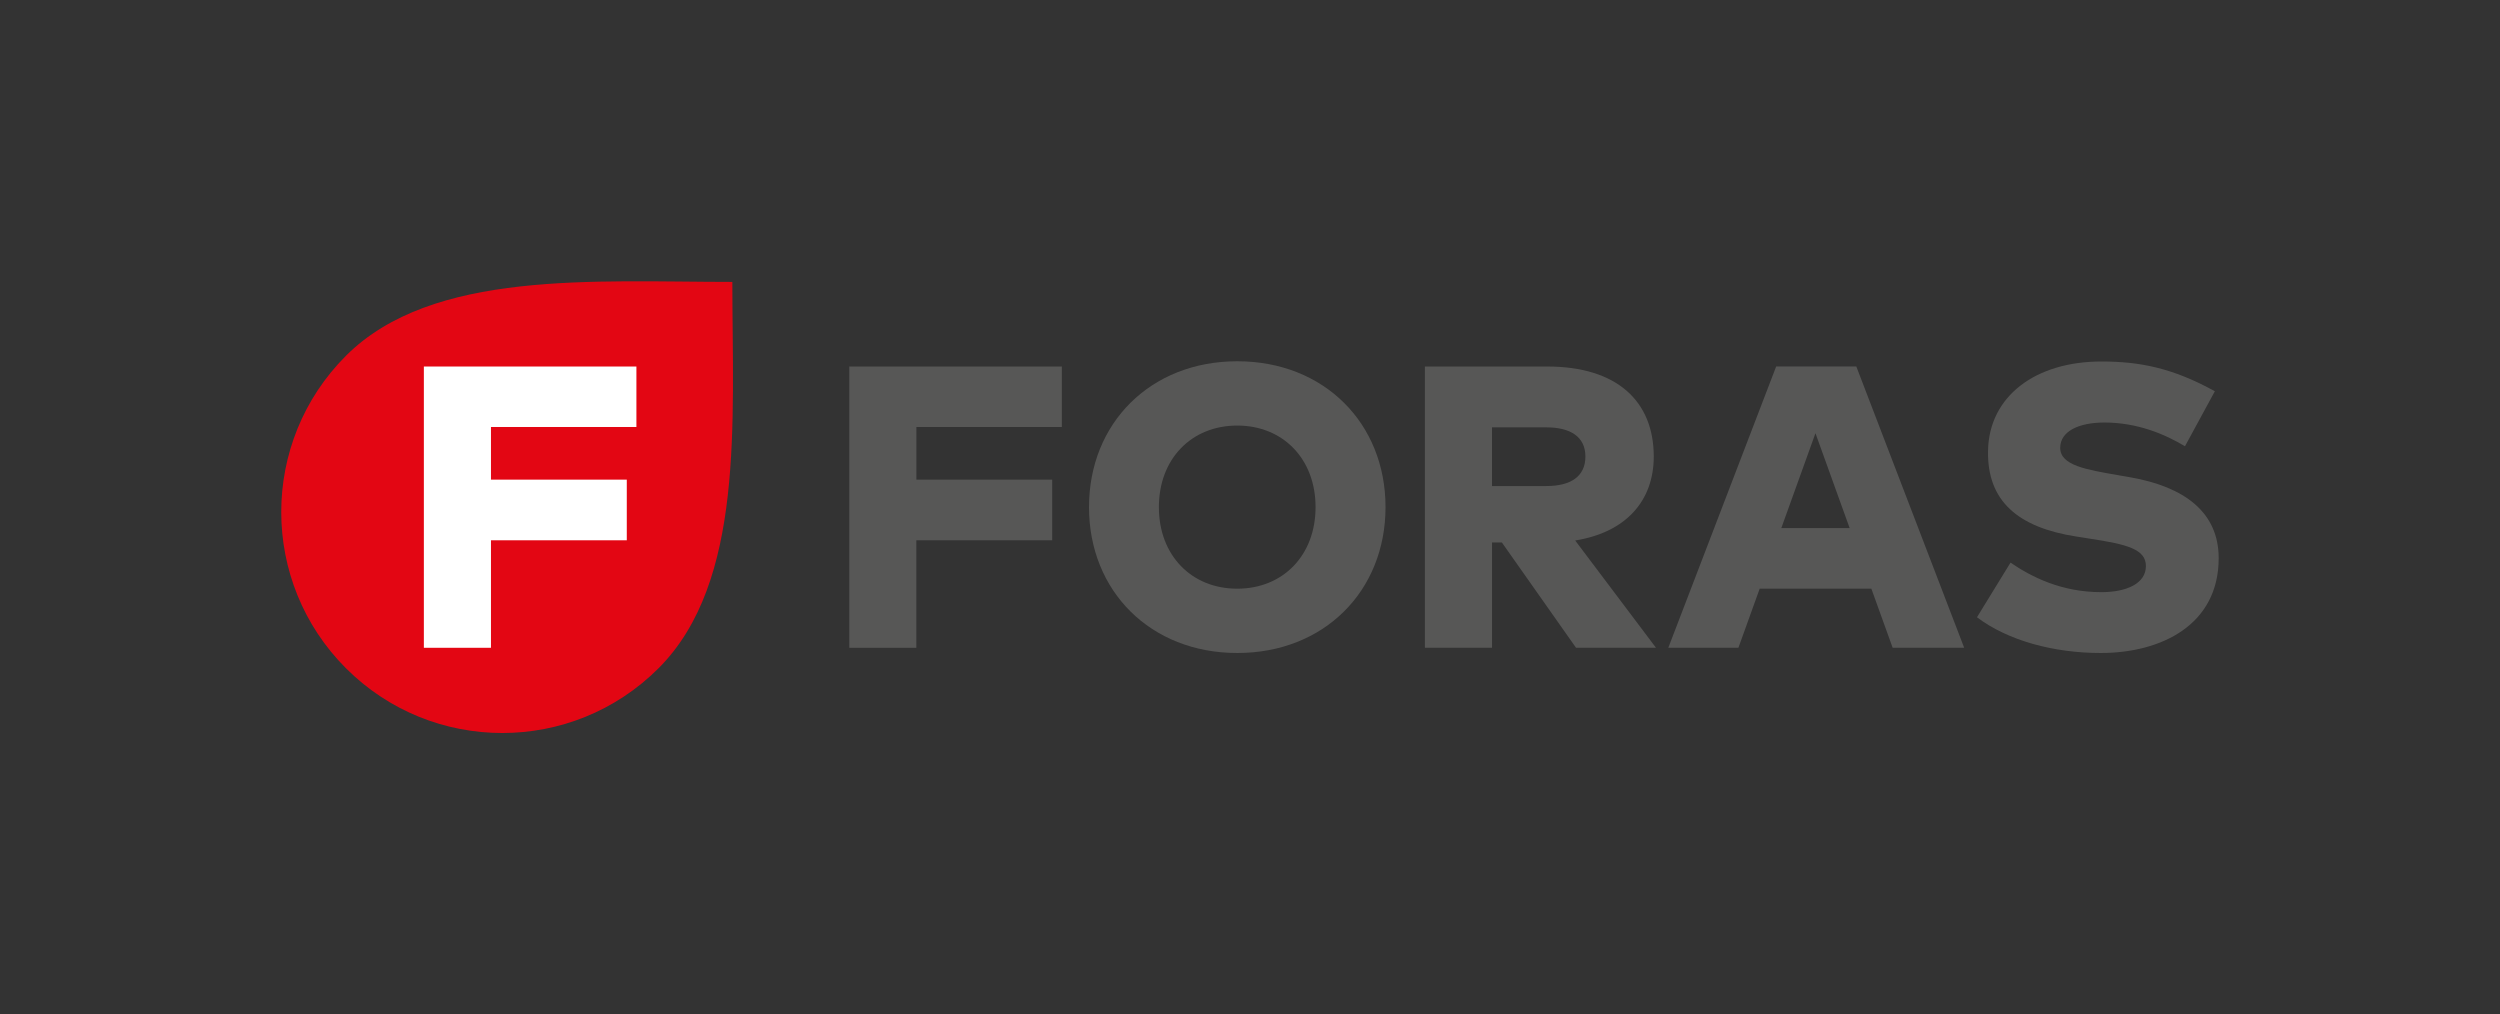
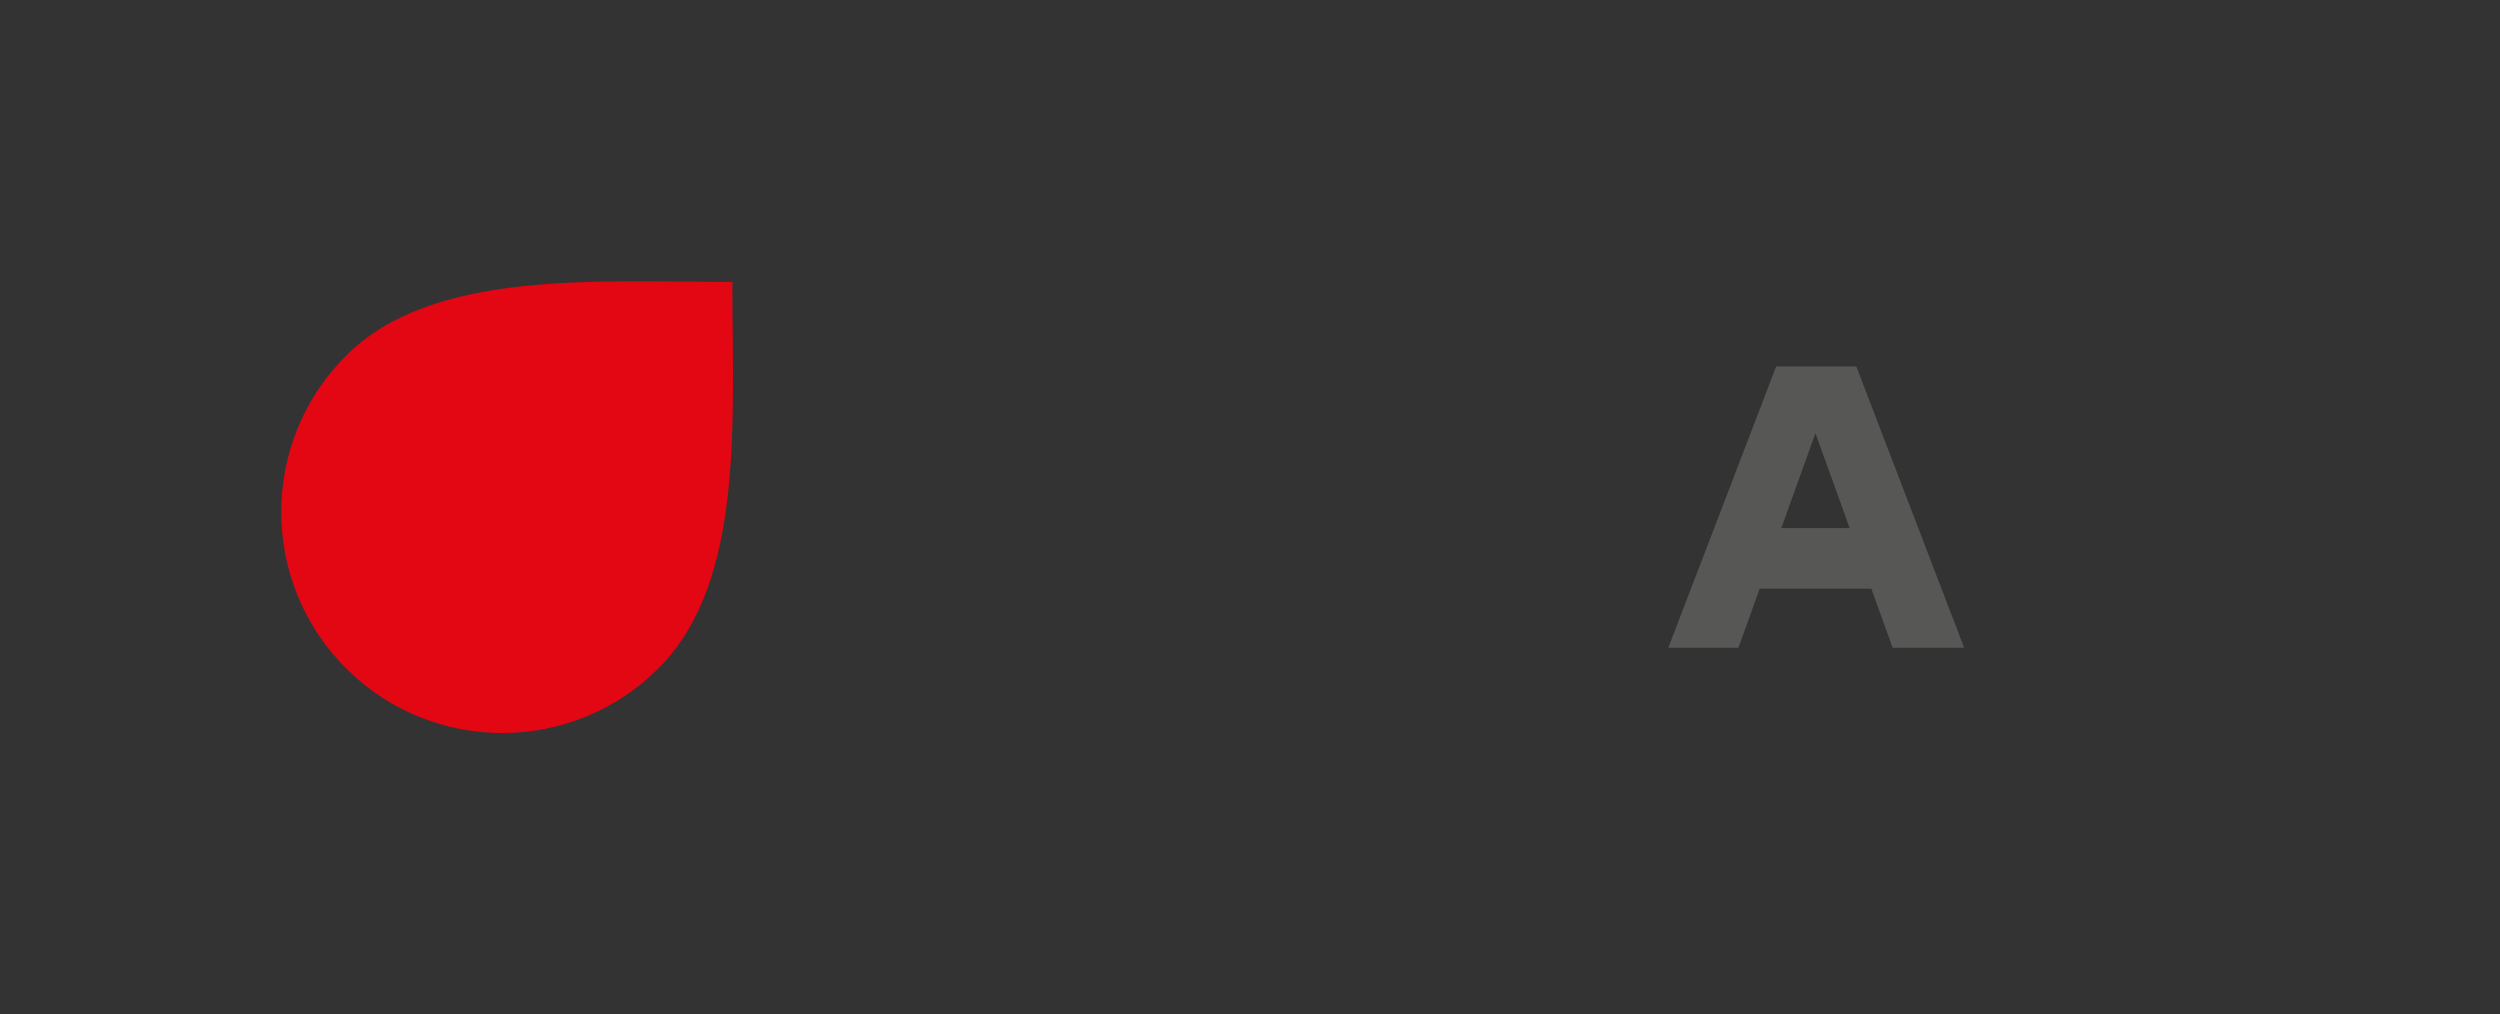
<svg xmlns="http://www.w3.org/2000/svg" version="1.1" id="Ebene_1" x="0px" y="0px" viewBox="0 0 542.81 220.22" style="enable-background:new 0 0 542.81 220.22;" xml:space="preserve">
  <rect x="0" y="0" width="542.81" height="220.22" fill="#333333" stroke="none" />
  <style type="text/css">
	.st0{fill:#E30613;}
	.st1{fill:#575756;}
	.st2{fill:#FFFFFF;}
	.st3{fill:#1D1D1B;}
</style>
  <g>
    <g>
      <path class="st0" d="M142.98,145.1c-18.74,18.74-49.12,18.74-67.86,0s-18.74-49.12,0-67.86s54.11-16.03,83.89-16.03    C159.02,91.56,161.72,126.36,142.98,145.1z" />
    </g>
-     <path class="st1" d="M228.45,117.31h-29.49v23.34H184.4V79.58h46.15v13.13h-31.58v11.43h29.49V117.31z" />
-     <path class="st2" d="M136.09,117.31H106.6v23.34H92.03V79.58h46.15v13.13H106.6v11.43h29.49V117.31z" />
-     <path class="st1" d="M300.83,110.11c0,18.23-13.35,31.67-32.19,31.67s-32.19-13.44-32.19-31.67s13.35-31.67,32.19-31.67   S300.83,91.88,300.83,110.11z M251.62,110.11c0,10.47,7.07,17.71,17.01,17.71s17.01-7.24,17.01-17.71s-7.07-17.71-17.01-17.71   S251.62,99.64,251.62,110.11z" />
-     <path class="st1" d="M335.95,79.58c15.09,0,23.12,7.5,23.12,19.54c0,9.68-6.11,16.49-17.06,18.23l17.54,23.29h-17.36l-16.1-22.86   h-2.14v22.86h-14.57V79.58H335.95z M323.95,92.79v12.74h11.82c5.23,0,8.46-2.05,8.46-6.41c0-4.32-3.31-6.33-8.46-6.33H323.95z" />
    <path class="st1" d="M426.47,140.64h-15.53l-4.62-12.82h-24.25l-4.62,12.82h-15.22l23.42-61.07h17.4L426.47,140.64z M386.77,114.65   h14.83l-7.42-20.59L386.77,114.65z" />
-     <path class="st1" d="M474.41,96.89c-4.36-2.62-10.34-5.15-17.49-5.15c-5.54,0-9.6,1.88-9.6,5.5c0,3.84,5.8,4.75,12.56,5.93   l2.53,0.44c11.86,2.05,19.32,7.59,19.32,17.58c0,14.53-12.52,20.59-25.61,20.59c-10.16,0-20.11-2.66-26.87-7.76l7.28-11.86   c4.67,3.18,11.12,6.41,19.72,6.41c5.5,0,9.68-1.88,9.68-5.67c0-3.66-4.1-4.71-12.08-5.93l-3.05-0.48   c-12.56-1.96-19.37-7.63-19.15-18.63c0.22-11.86,10.34-19.37,24.6-19.37c8.24,0,15.4,1.35,24.65,6.46L474.41,96.89z" />
  </g>
</svg>